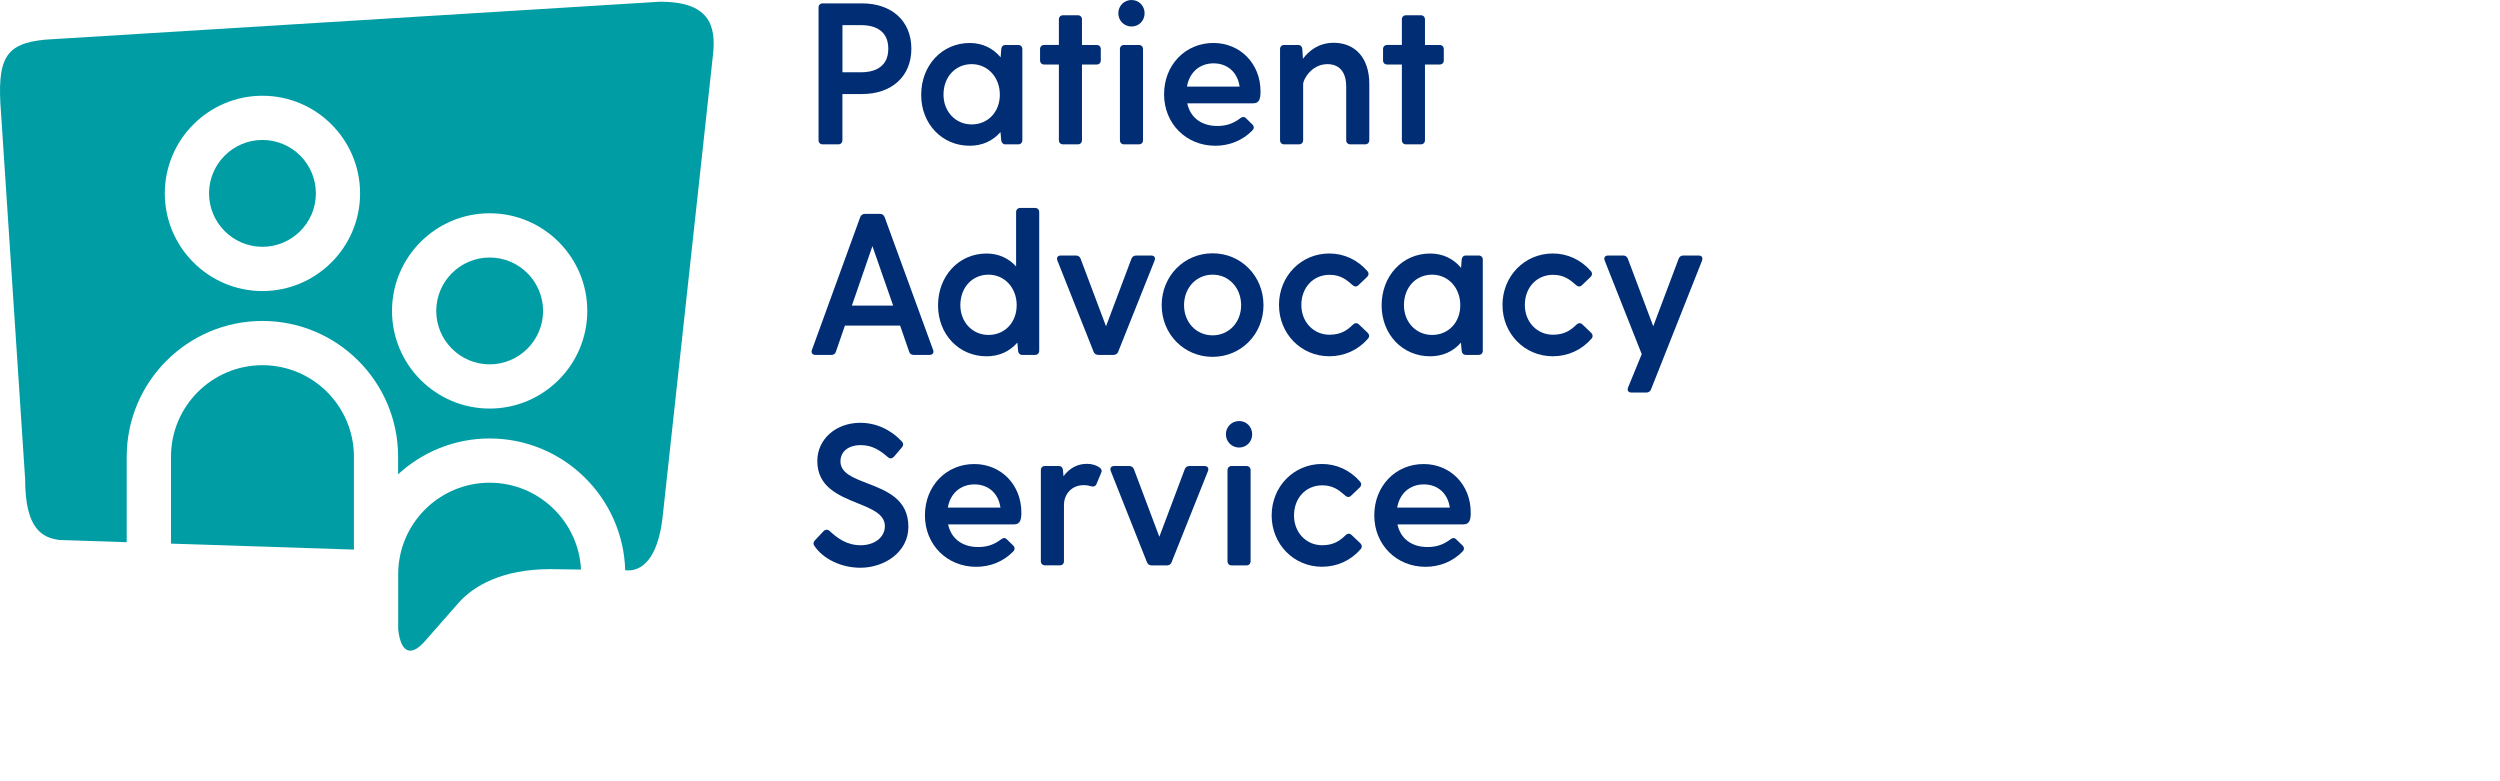
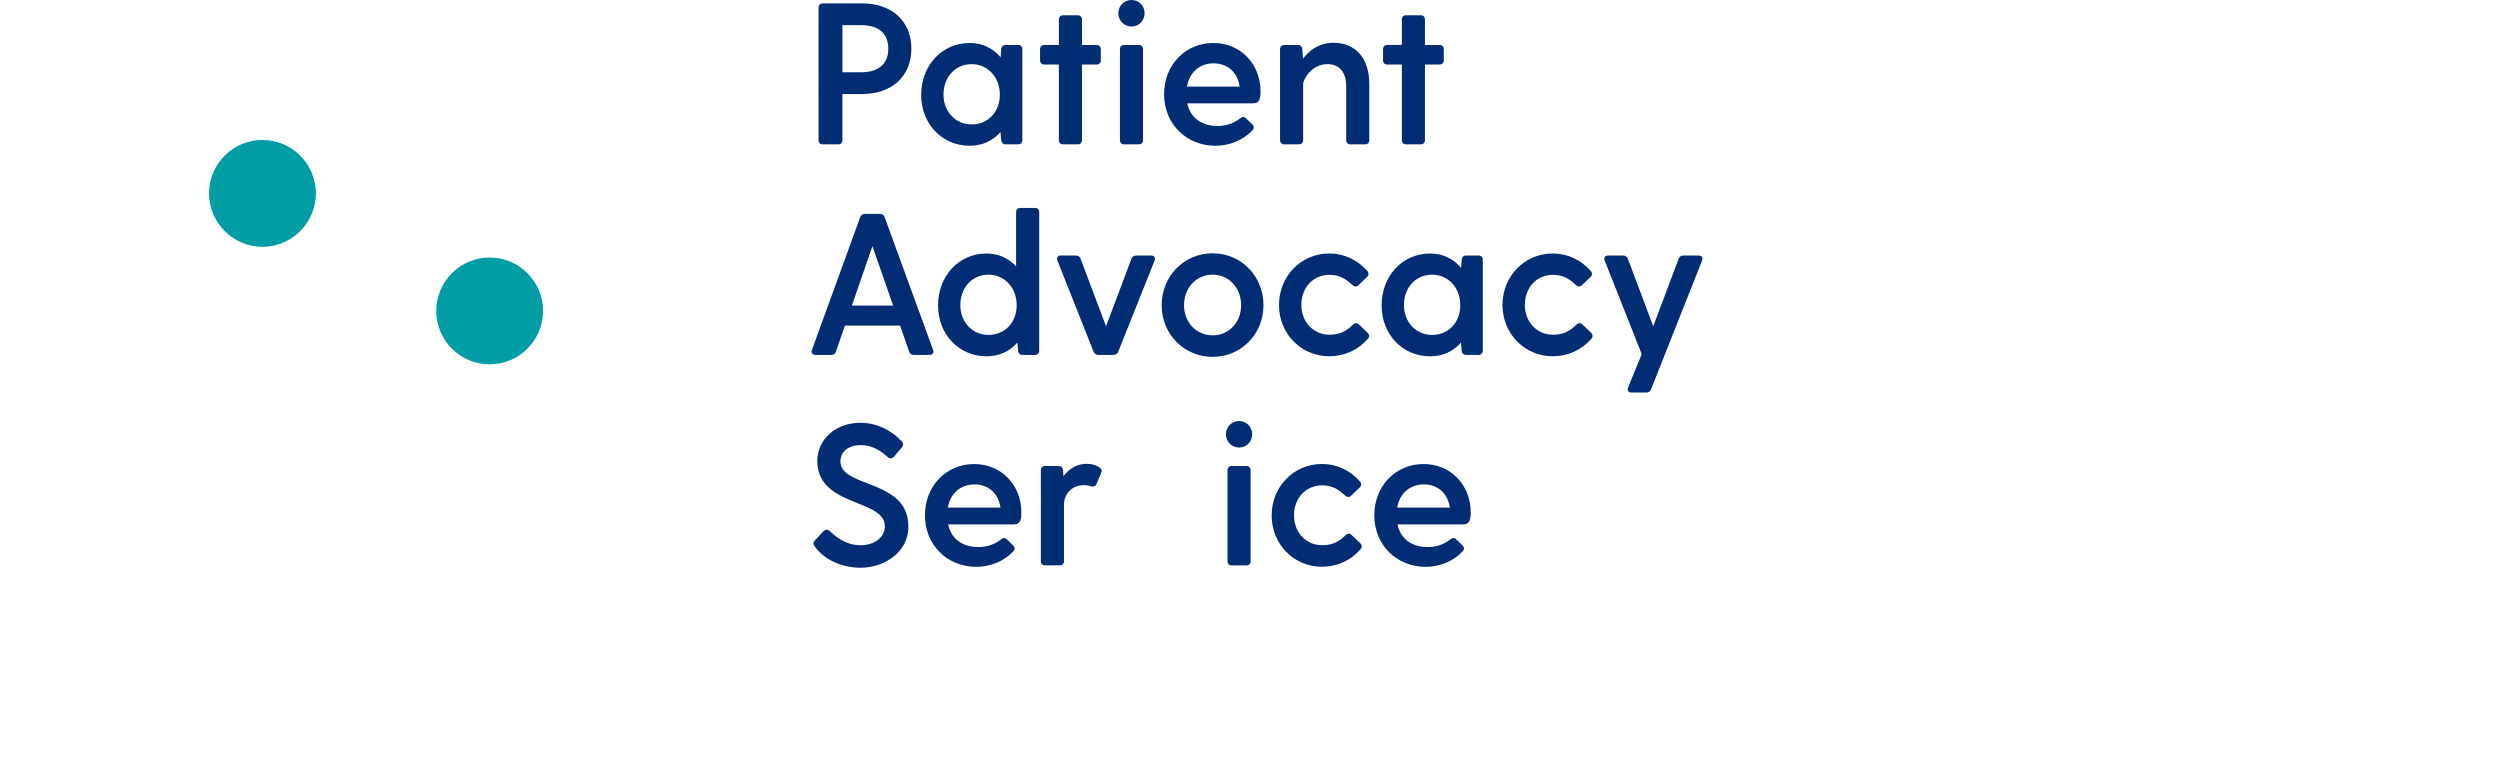
<svg xmlns="http://www.w3.org/2000/svg" width="365" height="114" viewBox="0 0 365 114" fill="none">
-   <path d="M38.317 53.317C30.954 53.317 24.965 59.306 24.965 66.669V79.37L51.673 80.242V66.669C51.669 59.306 45.68 53.317 38.317 53.317Z" fill="#009DA5" />
-   <path d="M71.489 70.475C64.126 70.475 58.137 76.464 58.137 83.827V91.899C58.535 95.475 60.08 95.805 61.979 93.676L67.005 87.958C69.147 85.553 73.31 83.094 80.325 83.094L84.827 83.158C84.474 76.107 78.626 70.475 71.489 70.475Z" fill="#009DA5" />
  <path d="M38.317 20.435C34.018 20.435 30.52 23.933 30.52 28.232C30.52 32.53 34.018 36.033 38.317 36.033C42.615 36.033 46.118 32.535 46.118 28.232C46.118 23.928 42.615 20.435 38.317 20.435Z" fill="#009DA5" />
  <path d="M71.489 37.597C67.19 37.597 63.692 41.095 63.692 45.398C63.692 49.697 67.19 53.195 71.489 53.195C75.787 53.195 79.29 49.697 79.29 45.398C79.29 41.095 75.787 37.597 71.489 37.597Z" fill="#009DA5" />
-   <path d="M96.38 0.249L6.596 5.79C0.765 6.351 -0.496 8.493 0.155 16.566L3.671 69.978C3.671 77.237 6.171 78.507 8.684 78.841L18.501 79.162V66.669C18.501 55.744 27.388 46.858 38.312 46.858C49.237 46.858 58.123 55.744 58.123 66.669V69.245C61.649 66.009 66.336 64.016 71.484 64.016C82.214 64.016 90.974 72.595 91.281 83.257C93.767 83.542 96.005 81.476 96.714 75.731L104.091 8.036C104.602 3.571 103.44 0.249 96.38 0.249ZM38.317 42.492C30.457 42.492 24.061 36.096 24.061 28.236C24.061 20.376 30.457 13.98 38.317 13.98C46.177 13.98 52.573 20.376 52.573 28.236C52.573 36.096 46.177 42.492 38.317 42.492ZM71.489 59.65C63.628 59.65 57.233 53.254 57.233 45.394C57.233 37.533 63.628 31.138 71.489 31.138C79.349 31.138 85.744 37.533 85.744 45.394C85.744 53.254 79.349 59.65 71.489 59.65Z" fill="#009DA5" />
  <path d="M120.109 21.076H122.392C122.749 21.076 122.993 20.828 122.993 20.475V13.732H125.832C130.221 13.732 133.059 11.133 133.059 7.11C133.059 3.087 130.23 0.493 125.836 0.493H120.109C119.752 0.493 119.508 0.741 119.508 1.094V20.475C119.508 20.832 119.757 21.076 120.109 21.076ZM122.998 10.559V3.666H125.723C127.206 3.666 129.692 4.113 129.692 7.11C129.692 10.107 127.206 10.554 125.723 10.554H122.998V10.559Z" fill="#002D74" />
  <path d="M141.575 21.28C143.383 21.28 144.928 20.593 146.072 19.282L146.18 20.493C146.221 20.855 146.452 21.076 146.782 21.076H148.662C149.019 21.076 149.263 20.828 149.263 20.475V7.169C149.263 6.812 149.014 6.567 148.662 6.567H146.782C146.452 6.567 146.221 6.793 146.18 7.16L146.094 8.371C144.942 7.001 143.392 6.278 141.575 6.278C137.538 6.278 134.492 9.533 134.492 13.854C134.492 18.089 137.538 21.28 141.575 21.28ZM141.864 18.166C139.518 18.166 137.751 16.299 137.751 13.822C137.751 11.237 139.482 9.365 141.864 9.365C144.21 9.365 145.977 11.282 145.977 13.822C145.977 16.34 144.246 18.166 141.864 18.166Z" fill="#002D74" />
  <path d="M152.45 9.42H154.597V20.475C154.597 20.832 154.845 21.076 155.198 21.076H157.367C157.724 21.076 157.968 20.828 157.968 20.475V9.42H160.115C160.472 9.42 160.716 9.171 160.716 8.818V7.169C160.716 6.812 160.468 6.567 160.115 6.567H157.968V2.829C157.968 2.472 157.72 2.228 157.367 2.228H155.198C154.841 2.228 154.597 2.477 154.597 2.829V6.563H152.45C152.092 6.563 151.848 6.812 151.848 7.164V8.814C151.848 9.175 152.097 9.42 152.45 9.42Z" fill="#002D74" />
  <path d="M164.111 6.567C163.754 6.567 163.51 6.816 163.51 7.169V20.475C163.51 20.832 163.758 21.076 164.111 21.076H166.28C166.638 21.076 166.882 20.828 166.882 20.475V7.169C166.882 6.812 166.633 6.567 166.28 6.567H164.111Z" fill="#002D74" />
  <path d="M165.209 3.869C166.276 3.869 167.112 3.019 167.112 1.935C167.112 0.85 166.276 0 165.209 0C164.125 0 163.275 0.85 163.275 1.935C163.275 3.019 164.125 3.869 165.209 3.869Z" fill="#002D74" />
  <path d="M177.445 21.28C179.515 21.28 181.427 20.493 182.828 19.061C183.122 18.762 183.122 18.45 182.828 18.152L181.906 17.257C181.558 16.909 181.219 17.162 181.074 17.271C180.048 18.048 179.018 18.392 177.734 18.392C175.406 18.392 173.779 17.162 173.341 15.088H182.941C183.953 15.088 184.035 14.256 184.035 13.329C184.035 9.306 181.079 6.274 177.155 6.274C173.051 6.274 169.955 9.492 169.955 13.763C169.955 18.048 173.173 21.28 177.445 21.28ZM173.3 12.642C173.643 10.572 175.149 9.248 177.183 9.248C179.221 9.248 180.695 10.572 180.984 12.642H173.3Z" fill="#002D74" />
  <path d="M194.715 6.247C192.514 6.247 191.086 7.435 190.227 8.583L190.141 7.151C190.101 6.789 189.87 6.567 189.54 6.567H187.488C187.131 6.567 186.887 6.816 186.887 7.169V20.475C186.887 20.832 187.135 21.076 187.488 21.076H189.658C190.015 21.076 190.259 20.828 190.259 20.475V12.231C190.259 11.684 191.438 9.365 193.793 9.365C195.57 9.365 196.546 10.536 196.546 12.665V20.475C196.546 20.832 196.795 21.076 197.147 21.076H199.317C199.674 21.076 199.918 20.828 199.918 20.475V12.231C199.918 8.543 197.92 6.247 194.715 6.247Z" fill="#002D74" />
  <path d="M202.526 9.42H204.673V20.475C204.673 20.832 204.921 21.076 205.274 21.076H207.443C207.801 21.076 208.045 20.828 208.045 20.475V9.42H210.192C210.549 9.42 210.793 9.171 210.793 8.818V7.169C210.793 6.812 210.544 6.567 210.192 6.567H208.045V2.829C208.045 2.472 207.796 2.228 207.443 2.228H205.274C204.917 2.228 204.673 2.477 204.673 2.829V6.563H202.526C202.169 6.563 201.925 6.812 201.925 7.164V8.814C201.92 9.175 202.169 9.42 202.526 9.42Z" fill="#002D74" />
  <path d="M136.209 51.599C136.304 51.464 136.309 51.283 136.236 51.098L129.149 31.685C129.041 31.4 128.788 31.228 128.471 31.228H126.275C125.958 31.228 125.701 31.4 125.597 31.689L118.541 51.093C118.464 51.283 118.473 51.464 118.568 51.599C118.663 51.74 118.835 51.816 119.047 51.816H121.388C121.718 51.816 121.94 51.663 122.039 51.355L123.359 47.536H131.418L132.738 51.355C132.842 51.663 133.059 51.816 133.389 51.816H135.73C135.947 51.812 136.114 51.735 136.209 51.599ZM130.401 44.621H124.372L127.373 35.934L130.401 44.621Z" fill="#002D74" />
  <path d="M151.121 30.36H148.951C148.594 30.36 148.35 30.609 148.35 30.962V38.894C147.215 37.66 145.733 37.014 144.038 37.014C140.002 37.014 136.955 40.268 136.955 44.589C136.955 48.824 140.002 52.02 144.038 52.02C145.846 52.02 147.392 51.333 148.535 50.022L148.644 51.233C148.684 51.595 148.915 51.816 149.245 51.816H151.125C151.482 51.816 151.726 51.568 151.726 51.215V30.962C151.722 30.609 151.478 30.36 151.121 30.36ZM144.323 48.901C141.977 48.901 140.21 47.034 140.21 44.557C140.21 41.972 141.941 40.101 144.323 40.101C146.669 40.101 148.436 42.017 148.436 44.557C148.436 47.075 146.705 48.901 144.323 48.901Z" fill="#002D74" />
  <path d="M157.078 37.303H154.881C154.606 37.303 154.465 37.416 154.402 37.506C154.339 37.597 154.28 37.764 154.375 38.026L159.668 51.36C159.776 51.645 160.029 51.816 160.346 51.816H162.574C162.891 51.816 163.148 51.645 163.252 51.364L168.577 38.026C168.672 37.769 168.613 37.601 168.55 37.511C168.486 37.416 168.351 37.307 168.07 37.307H165.874C165.557 37.307 165.3 37.479 165.196 37.764L161.48 47.64L157.765 37.764C157.652 37.47 157.399 37.303 157.078 37.303Z" fill="#002D74" />
  <path d="M177.038 36.982C172.871 36.982 169.607 40.309 169.607 44.557C169.607 48.788 172.871 52.101 177.038 52.101C181.205 52.101 184.469 48.788 184.469 44.557C184.469 40.309 181.205 36.982 177.038 36.982ZM177.038 48.96C174.661 48.96 172.871 47.066 172.871 44.557C172.871 42.017 174.665 40.101 177.038 40.101C179.411 40.101 181.205 42.017 181.205 44.557C181.21 47.066 179.416 48.96 177.038 48.96Z" fill="#002D74" />
  <path d="M198.422 47.387C198.236 47.202 197.934 47.048 197.554 47.378L197.549 47.383C196.772 48.133 195.863 48.87 194.11 48.87C191.764 48.87 189.997 47.003 189.997 44.526C189.997 41.977 191.728 40.123 194.11 40.123C195.741 40.123 196.591 40.856 197.409 41.565L197.468 41.615C197.861 41.959 198.155 41.814 198.331 41.638L199.606 40.422C199.855 40.173 199.868 39.848 199.642 39.586C198.2 37.927 196.225 37.009 194.078 37.009C189.96 37.009 186.733 40.309 186.733 44.526C186.733 48.725 189.96 52.015 194.078 52.015C196.284 52.015 198.291 51.102 199.732 49.439C199.958 49.177 199.94 48.847 199.692 48.598L198.422 47.387Z" fill="#002D74" />
  <path d="M215.887 37.303H214.006C213.677 37.303 213.446 37.529 213.405 37.895L213.319 39.106C212.167 37.737 210.617 37.014 208.8 37.014C204.763 37.014 201.717 40.268 201.717 44.589C201.717 48.824 204.763 52.02 208.8 52.02C210.608 52.02 212.153 51.333 213.297 50.022L213.405 51.233C213.446 51.595 213.677 51.816 214.006 51.816H215.887C216.244 51.816 216.488 51.568 216.488 51.215V37.904C216.492 37.552 216.244 37.303 215.887 37.303ZM209.089 48.901C206.743 48.901 204.976 47.034 204.976 44.557C204.976 41.972 206.707 40.101 209.089 40.101C211.435 40.101 213.202 42.017 213.202 44.557C213.202 47.075 211.475 48.901 209.089 48.901Z" fill="#002D74" />
  <path d="M231.051 47.387C230.866 47.202 230.563 47.048 230.183 47.378L230.179 47.383C229.401 48.133 228.493 48.87 226.739 48.87C224.393 48.87 222.626 47.003 222.626 44.526C222.626 41.977 224.357 40.123 226.739 40.123C228.371 40.123 229.221 40.856 230.039 41.565L230.097 41.615C230.491 41.959 230.784 41.814 230.961 41.638L232.235 40.422C232.484 40.173 232.497 39.848 232.271 39.586C230.83 37.927 228.854 37.009 226.707 37.009C222.59 37.009 219.363 40.309 219.363 44.526C219.363 48.725 222.59 52.015 226.707 52.015C228.913 52.015 230.92 51.102 232.362 49.439C232.588 49.177 232.57 48.847 232.321 48.598L231.051 47.387Z" fill="#002D74" />
  <path d="M248.475 37.506C248.412 37.411 248.272 37.303 247.996 37.303H245.768C245.452 37.303 245.194 37.475 245.09 37.76L241.375 47.636L237.659 37.76C237.551 37.475 237.298 37.303 236.981 37.303H234.785C234.509 37.303 234.369 37.416 234.305 37.506C234.242 37.597 234.183 37.764 234.278 38.026L239.693 51.703L237.691 56.594C237.596 56.852 237.655 57.019 237.718 57.109C237.781 57.204 237.917 57.313 238.197 57.313H240.367C240.683 57.313 240.941 57.141 241.045 56.861L248.507 38.031V38.026C248.597 37.764 248.539 37.597 248.475 37.506Z" fill="#002D74" />
  <path d="M126.609 70.556C124.516 69.747 122.708 69.051 122.708 67.365C122.708 65.923 123.87 64.988 125.664 64.988C127.287 64.988 128.435 65.697 129.66 66.769C129.922 66.995 130.23 66.972 130.505 66.692L131.699 65.295C131.92 65.001 131.92 64.739 131.685 64.472C130.04 62.7 127.879 61.729 125.601 61.729C122.026 61.729 119.328 64.129 119.328 67.306C119.328 71.09 122.446 72.351 125.194 73.463C127.337 74.33 129.19 75.076 129.19 76.825C129.19 78.434 127.703 79.605 125.655 79.605C123.63 79.605 122.238 78.561 121.14 77.535C120.774 77.214 120.471 77.345 120.268 77.517L118.97 78.9C118.735 79.135 118.708 79.433 118.894 79.691C120.2 81.635 122.844 82.891 125.628 82.891C129.068 82.891 132.625 80.654 132.625 76.907C132.63 72.879 129.434 71.645 126.609 70.556Z" fill="#002D74" />
  <path d="M142.239 67.749C138.135 67.749 135.039 70.967 135.039 75.239C135.039 79.524 138.257 82.755 142.528 82.755C144.598 82.755 146.51 81.969 147.911 80.536C148.205 80.238 148.205 79.926 147.911 79.628L146.989 78.733C146.641 78.385 146.302 78.638 146.158 78.746C145.132 79.524 144.101 79.867 142.817 79.867C140.49 79.867 138.863 78.638 138.424 76.563H148.024C149.037 76.563 149.118 75.731 149.118 74.805C149.118 70.782 146.162 67.749 142.239 67.749ZM146.067 74.113H138.383C138.727 72.048 140.232 70.723 142.266 70.723C144.309 70.719 145.783 72.043 146.067 74.113Z" fill="#002D74" />
  <path d="M158.701 67.718C157.322 67.718 156.142 68.341 155.27 69.53L155.193 68.617C155.153 68.255 154.922 68.034 154.592 68.034H152.567C152.21 68.034 151.966 68.283 151.966 68.635V81.942C151.966 82.299 152.215 82.543 152.567 82.543H154.737C155.094 82.543 155.338 82.294 155.338 81.942V73.756C155.338 72.061 156.545 70.832 158.203 70.832C158.719 70.832 159.008 70.909 159.329 71.004C159.614 71.062 159.93 71.062 160.097 70.642L160.762 69.055C160.911 68.753 160.861 68.531 160.594 68.301C160.124 67.935 159.433 67.718 158.701 67.718Z" fill="#002D74" />
-   <path d="M175.854 68.038H173.657C173.341 68.038 173.088 68.21 172.979 68.495L169.264 78.371L165.548 68.495C165.44 68.21 165.187 68.038 164.87 68.038H162.674C162.398 68.038 162.258 68.151 162.194 68.242C162.131 68.332 162.072 68.5 162.167 68.762L167.46 82.096C167.569 82.38 167.822 82.552 168.138 82.552H170.367C170.683 82.552 170.941 82.38 171.045 82.1L176.369 68.762C176.464 68.504 176.405 68.337 176.342 68.246C176.265 68.147 176.129 68.038 175.854 68.038Z" fill="#002D74" />
  <path d="M181.987 68.038H179.818C179.461 68.038 179.217 68.287 179.217 68.64V81.946C179.217 82.303 179.465 82.547 179.818 82.547H181.987C182.344 82.547 182.588 82.299 182.588 81.946V68.64C182.588 68.287 182.34 68.038 181.987 68.038Z" fill="#002D74" />
  <path d="M180.916 61.471C179.831 61.471 178.982 62.321 178.982 63.406C178.982 64.49 179.831 65.34 180.916 65.34C181.983 65.34 182.819 64.49 182.819 63.406C182.819 62.321 181.983 61.471 180.916 61.471Z" fill="#002D74" />
  <path d="M197.351 78.123C197.165 77.937 196.862 77.784 196.483 78.114L196.478 78.118C195.701 78.868 194.792 79.605 193.039 79.605C190.693 79.605 188.925 77.738 188.925 75.261C188.925 72.712 190.657 70.859 193.039 70.859C194.67 70.859 195.52 71.591 196.338 72.301L196.397 72.351C196.79 72.694 197.088 72.549 197.26 72.373L198.535 71.157C198.783 70.909 198.797 70.583 198.571 70.317C197.129 68.658 195.154 67.74 193.007 67.74C188.889 67.74 185.662 71.04 185.662 75.257C185.662 79.456 188.889 82.746 193.007 82.746C195.213 82.746 197.219 81.833 198.661 80.17C198.887 79.908 198.869 79.582 198.621 79.329L197.351 78.123Z" fill="#002D74" />
  <path d="M207.846 67.749C203.742 67.749 200.646 70.967 200.646 75.239C200.646 79.524 203.864 82.755 208.135 82.755C210.205 82.755 212.117 81.969 213.518 80.536C213.812 80.238 213.812 79.926 213.518 79.628L212.596 78.733C212.248 78.385 211.909 78.638 211.765 78.746C210.739 79.524 209.708 79.867 208.424 79.867C206.097 79.867 204.469 78.638 204.031 76.563H213.631C214.644 76.563 214.725 75.731 214.725 74.805C214.725 70.782 211.769 67.749 207.846 67.749ZM211.674 74.113H203.99C204.334 72.048 205.839 70.723 207.873 70.723C209.916 70.719 211.389 72.043 211.674 74.113Z" fill="#002D74" />
</svg>